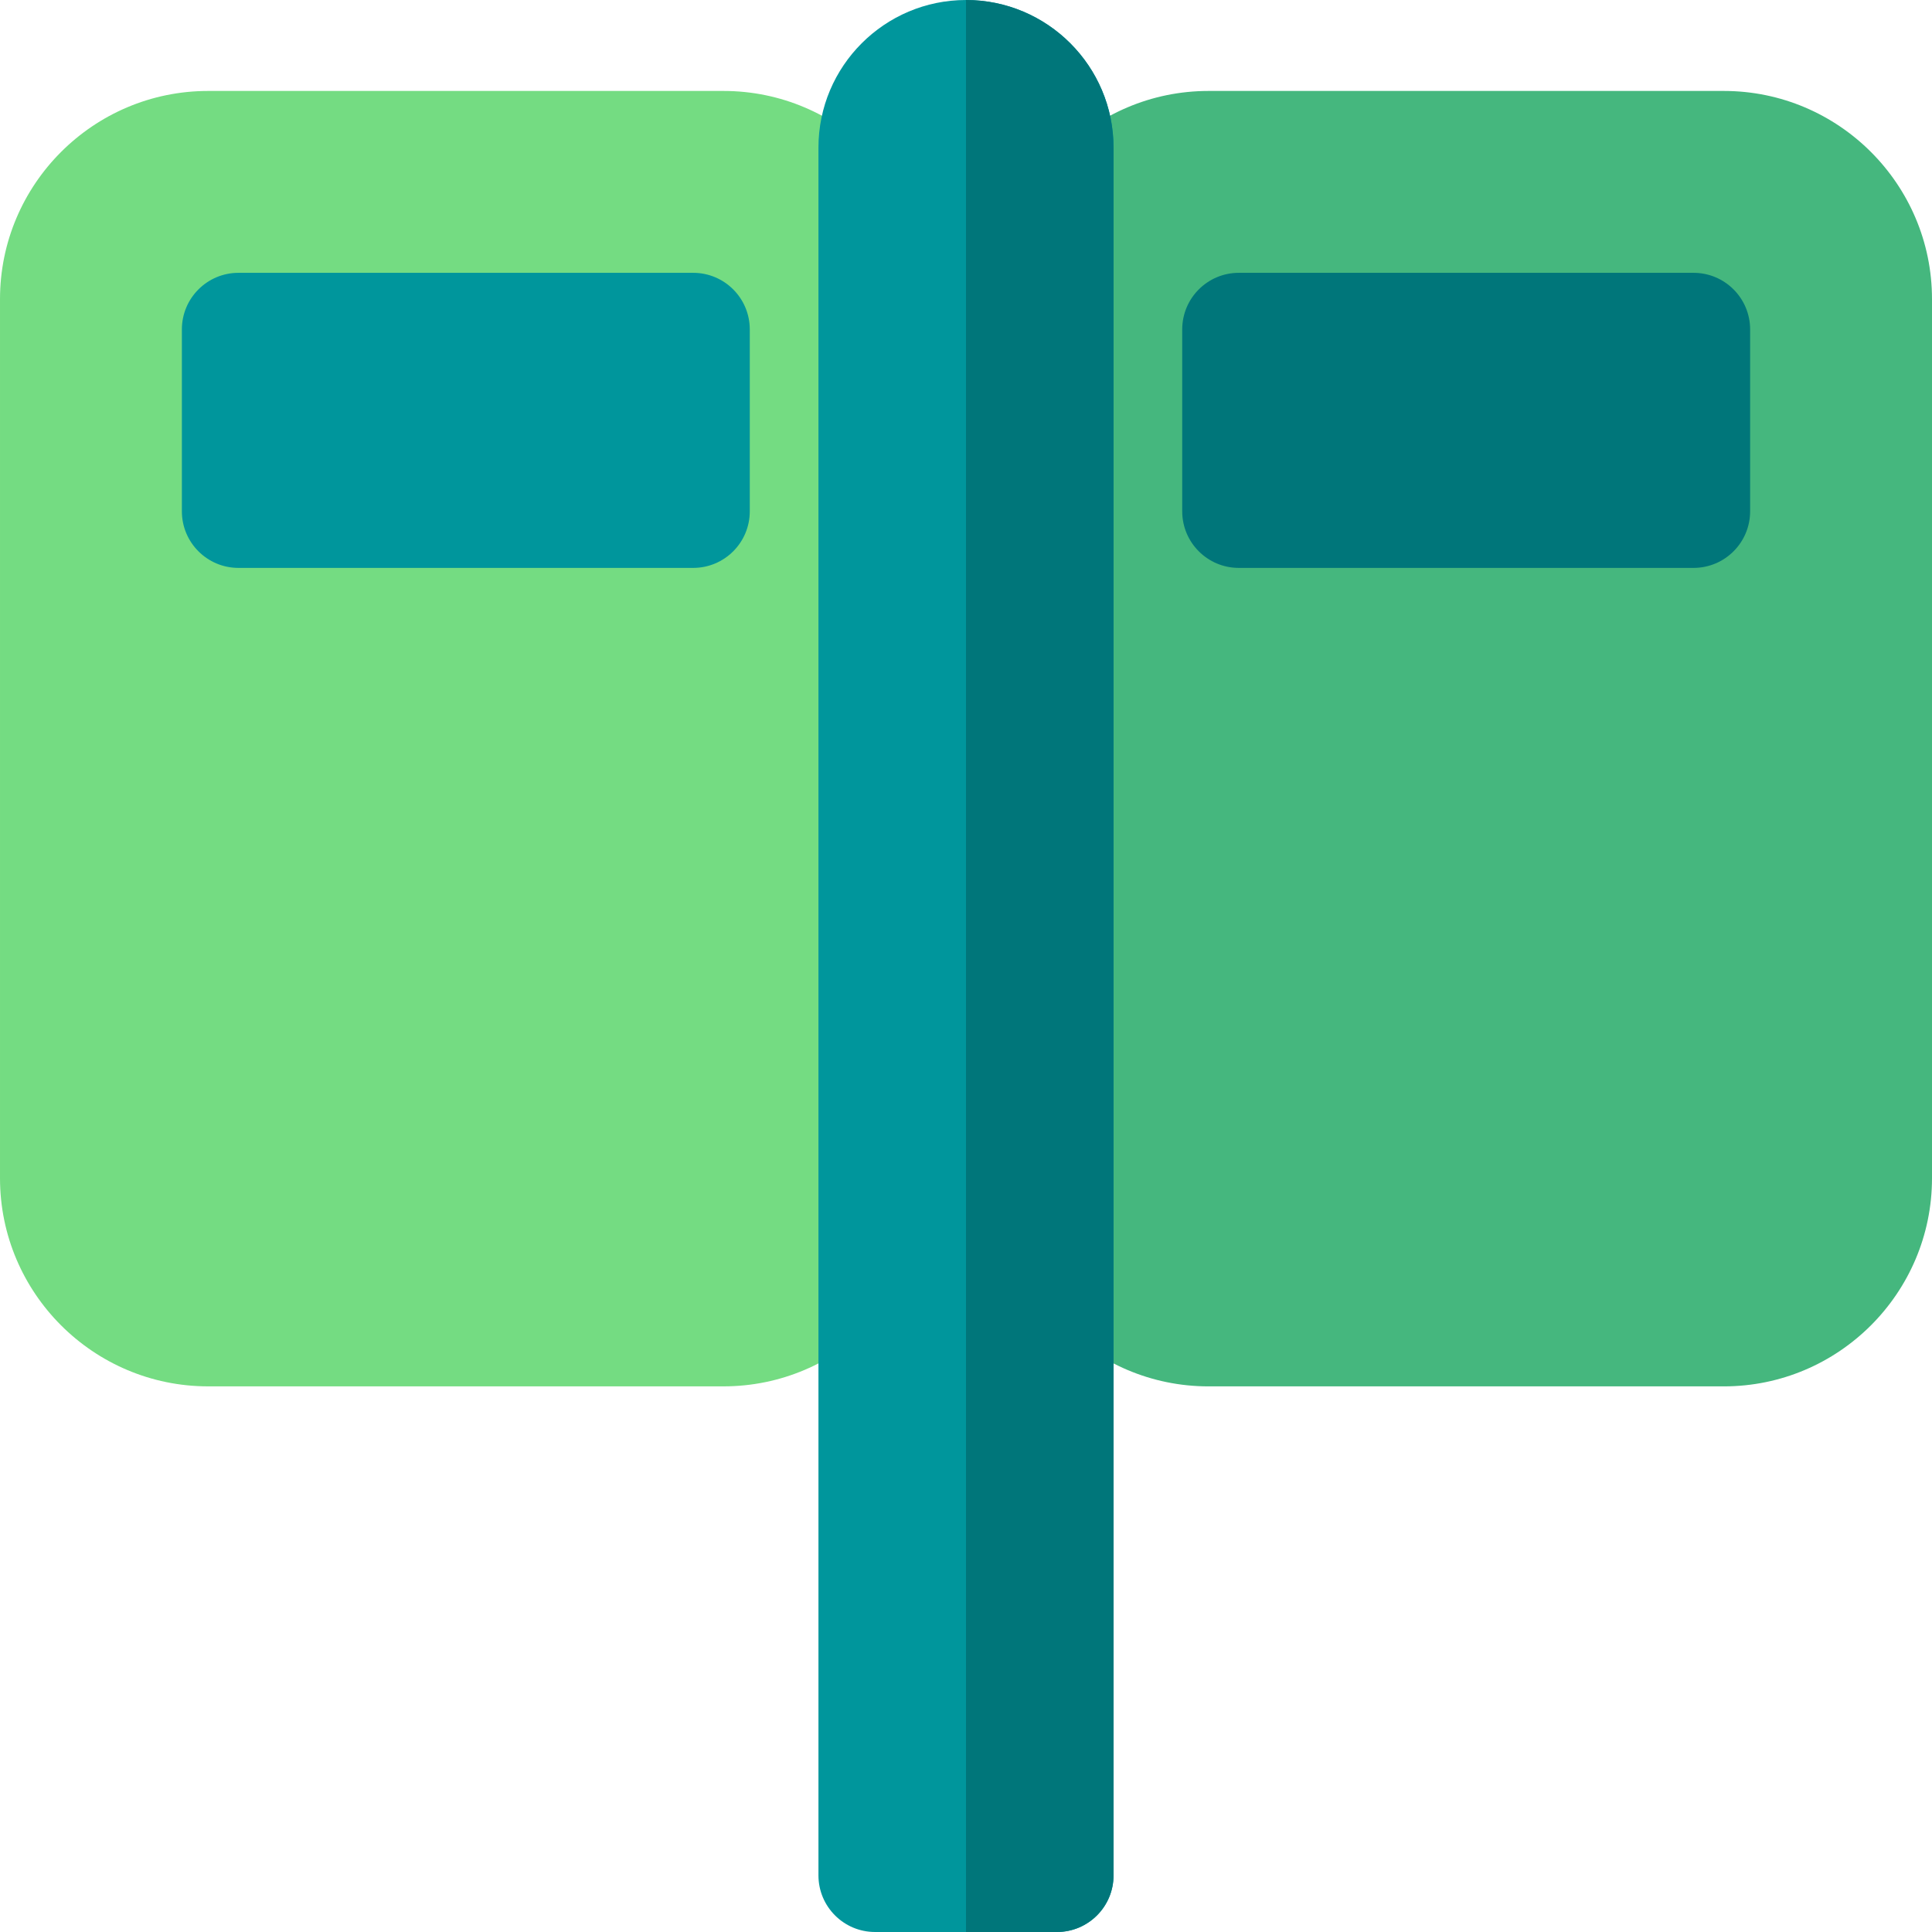
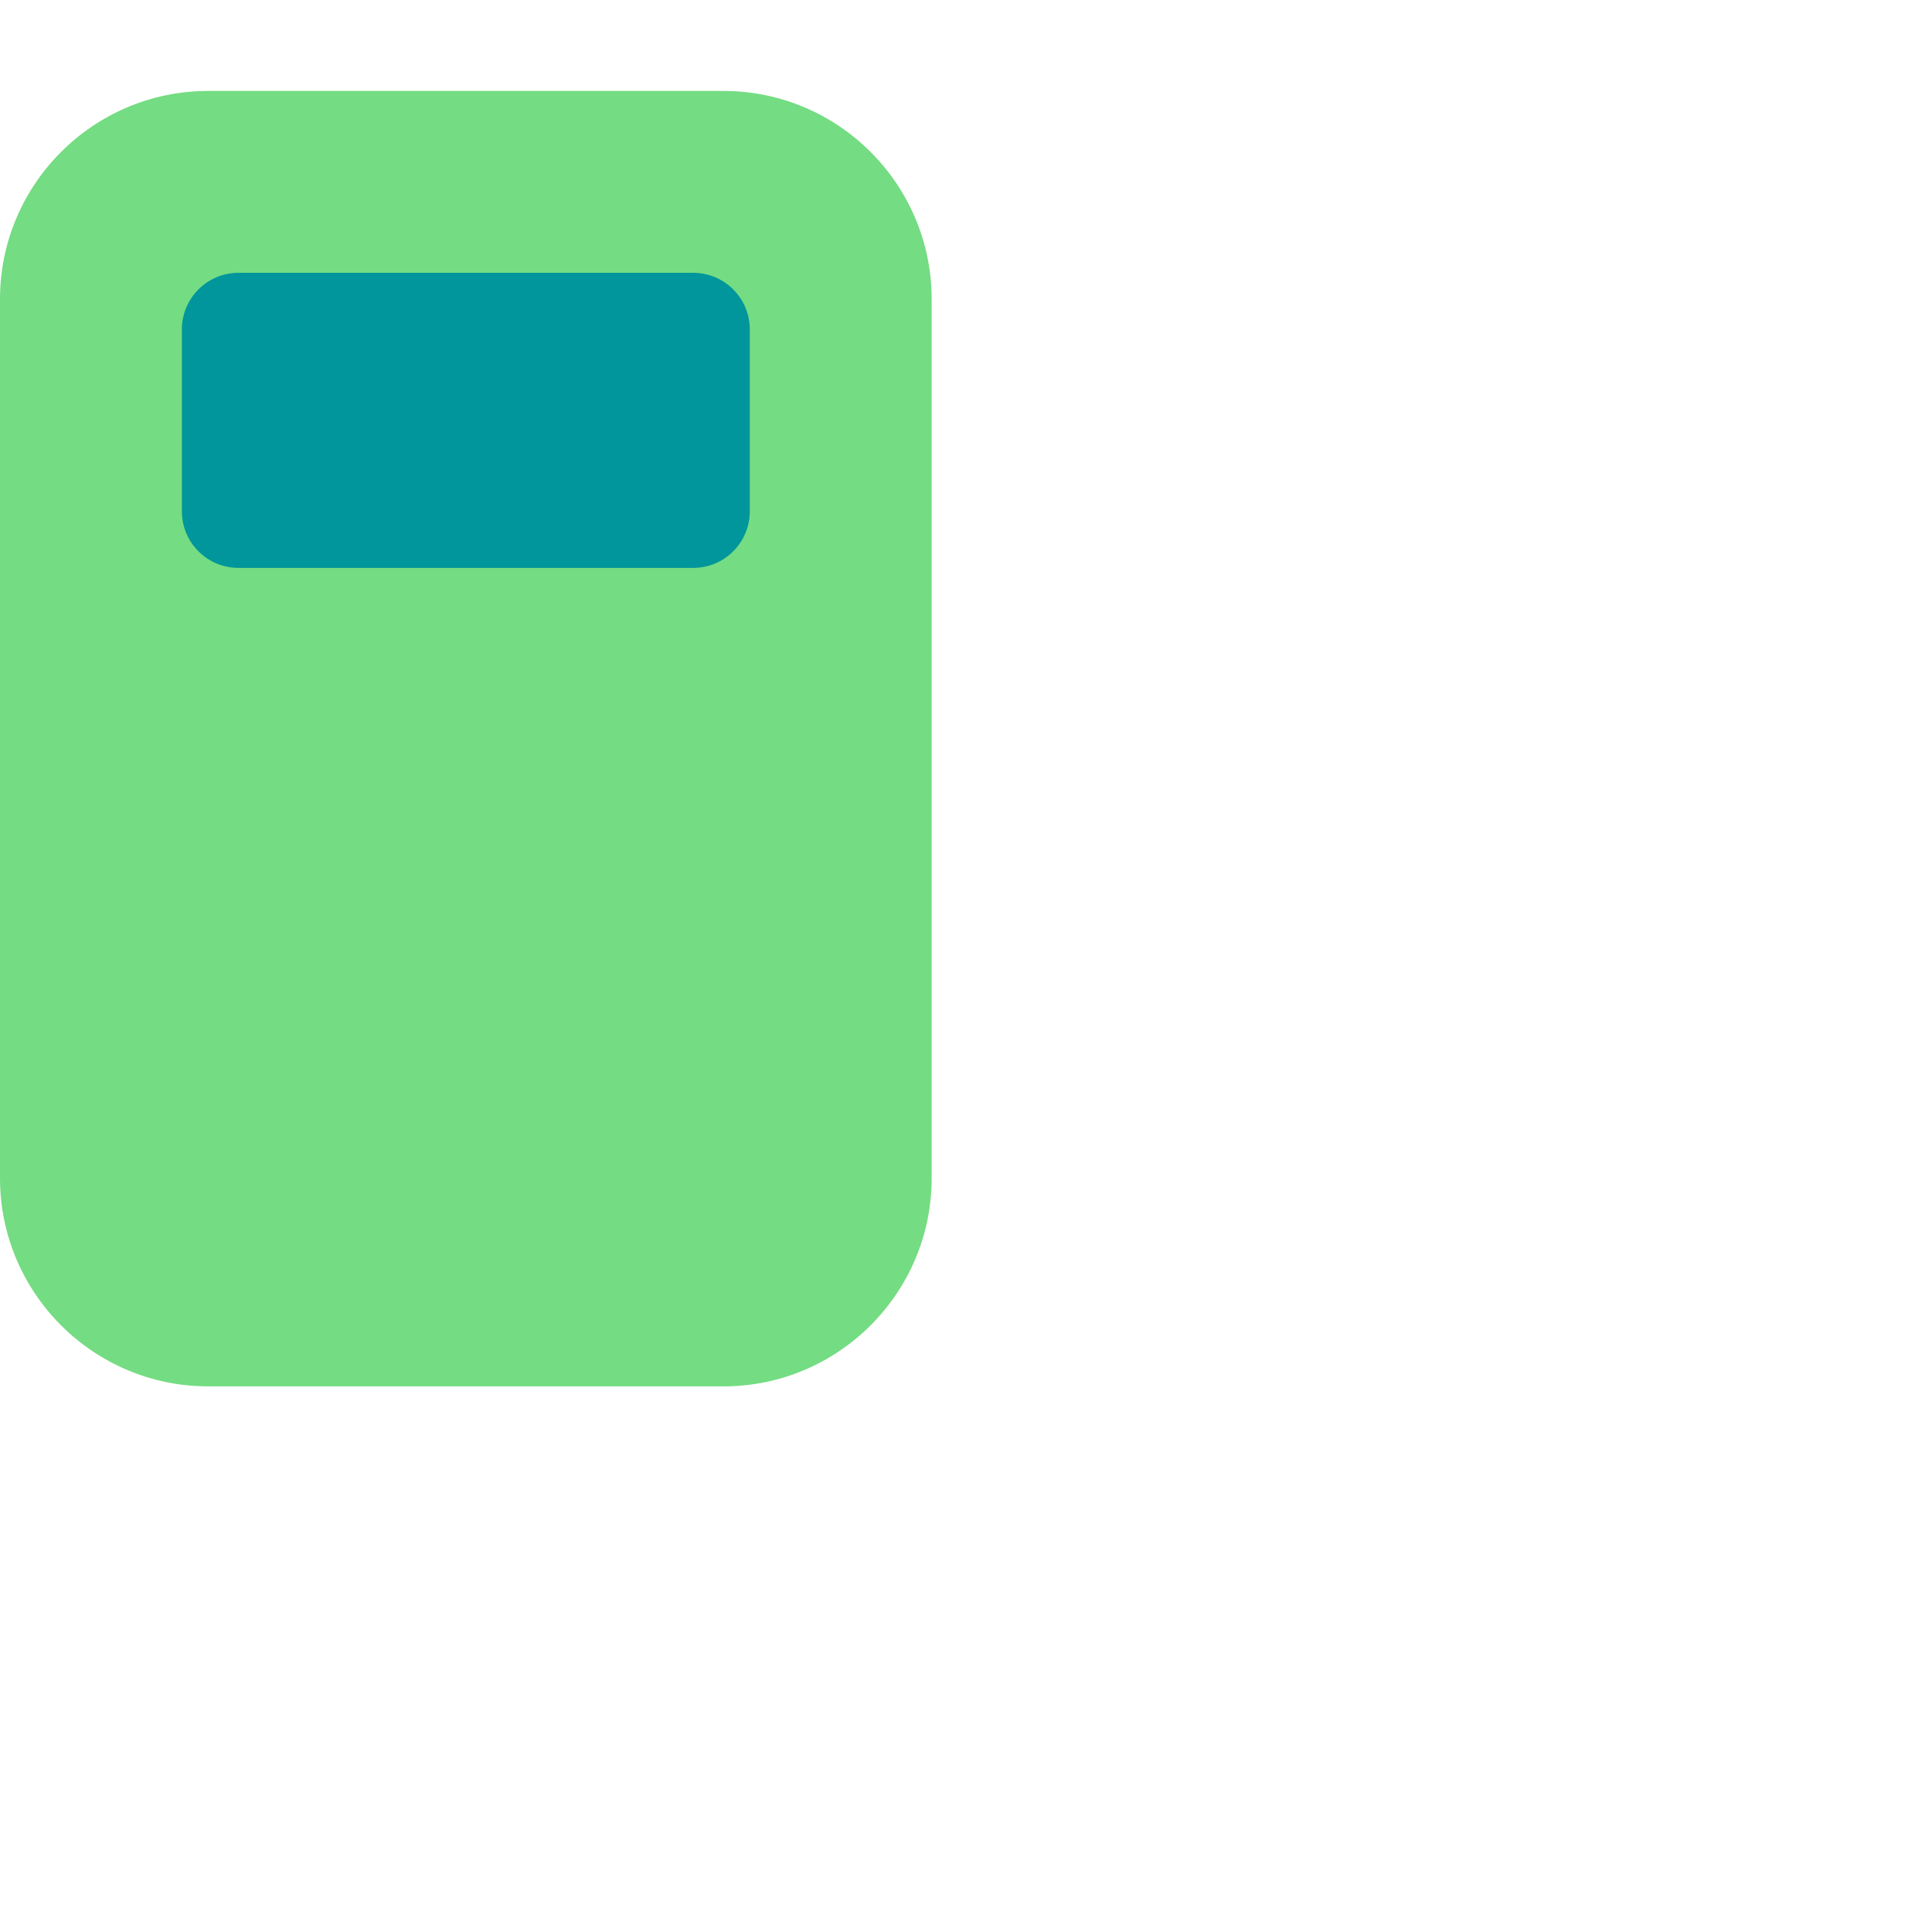
<svg xmlns="http://www.w3.org/2000/svg" width="1024" height="1024" viewBox="0 0 512 512">
-   <path d="m456.832 24.102h-136.566c-30.418 0-55.164 24.746-55.164 55.164v232.969c0 30.418 24.746 55.168 55.164 55.168h136.566c30.422 0 55.168-24.75 55.168-55.168v-232.969c0-30.418-24.746-55.164-55.168-55.164zm0 0" fill="#45b77e" />
  <path d="m191.734 24.102h-136.57c-30.418 0-55.164 24.746-55.164 55.164v232.969c0 30.418 24.746 55.164 55.164 55.164h136.566c30.422 0 55.168-24.746 55.168-55.164v-232.969c0-30.418-24.746-55.164-55.164-55.164zm0 0" fill="#74dc82" />
  <path d="m183.699 72.301h-120.5c-8.281 0-15 6.715-15 15v48.199c0 8.285 6.719 15 15 15h120.5c8.285 0 15-6.715 15-15v-48.199c0-8.285-6.715-15-15-15zm0 0" fill="#00969c" />
-   <path d="m448.801 72.301h-120.5c-8.285 0-15 6.715-15 15v48.199c0 8.285 6.715 15 15 15h120.5c8.285 0 15-6.715 15-15v-48.199c0-8.285-6.715-15-15-15zm0 0" fill="#00767a" />
-   <path d="m256 0c-21.562 0-39.102 17.539-39.102 39.102v457.898c0 8.285 6.715 15 15 15h48.203c8.281 0 15-6.715 15-15v-457.898c0-21.562-17.543-39.102-39.102-39.102zm0 0" fill="#00969c" />
-   <path d="m256 0v512h24.098c8.285 0 15-6.715 15-15v-457.898c.004-21.562-17.539-39.102-39.098-39.102zm0 0" fill="#00767a" />
</svg>